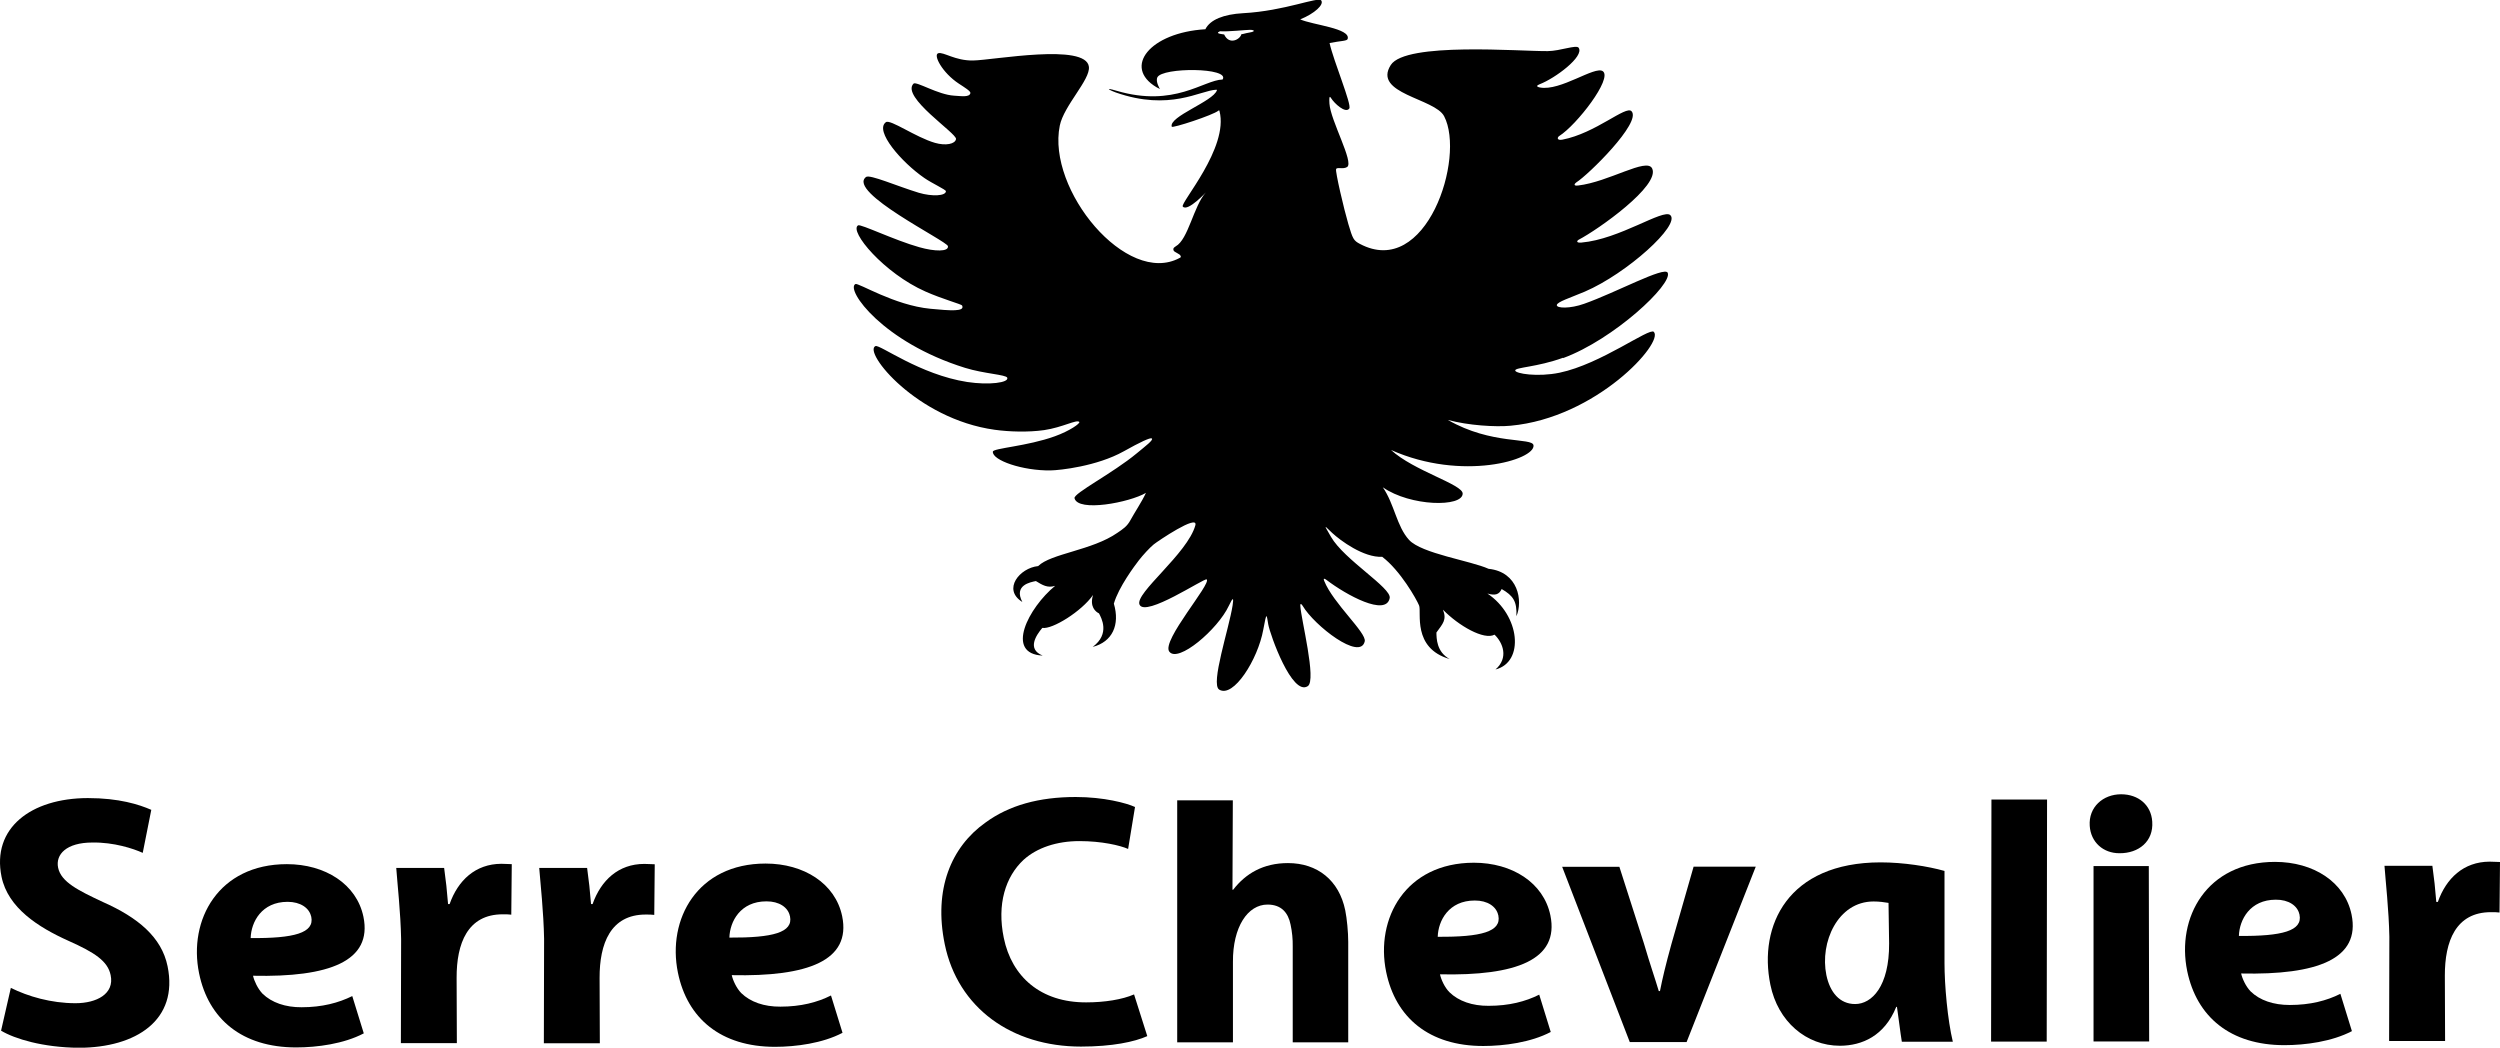
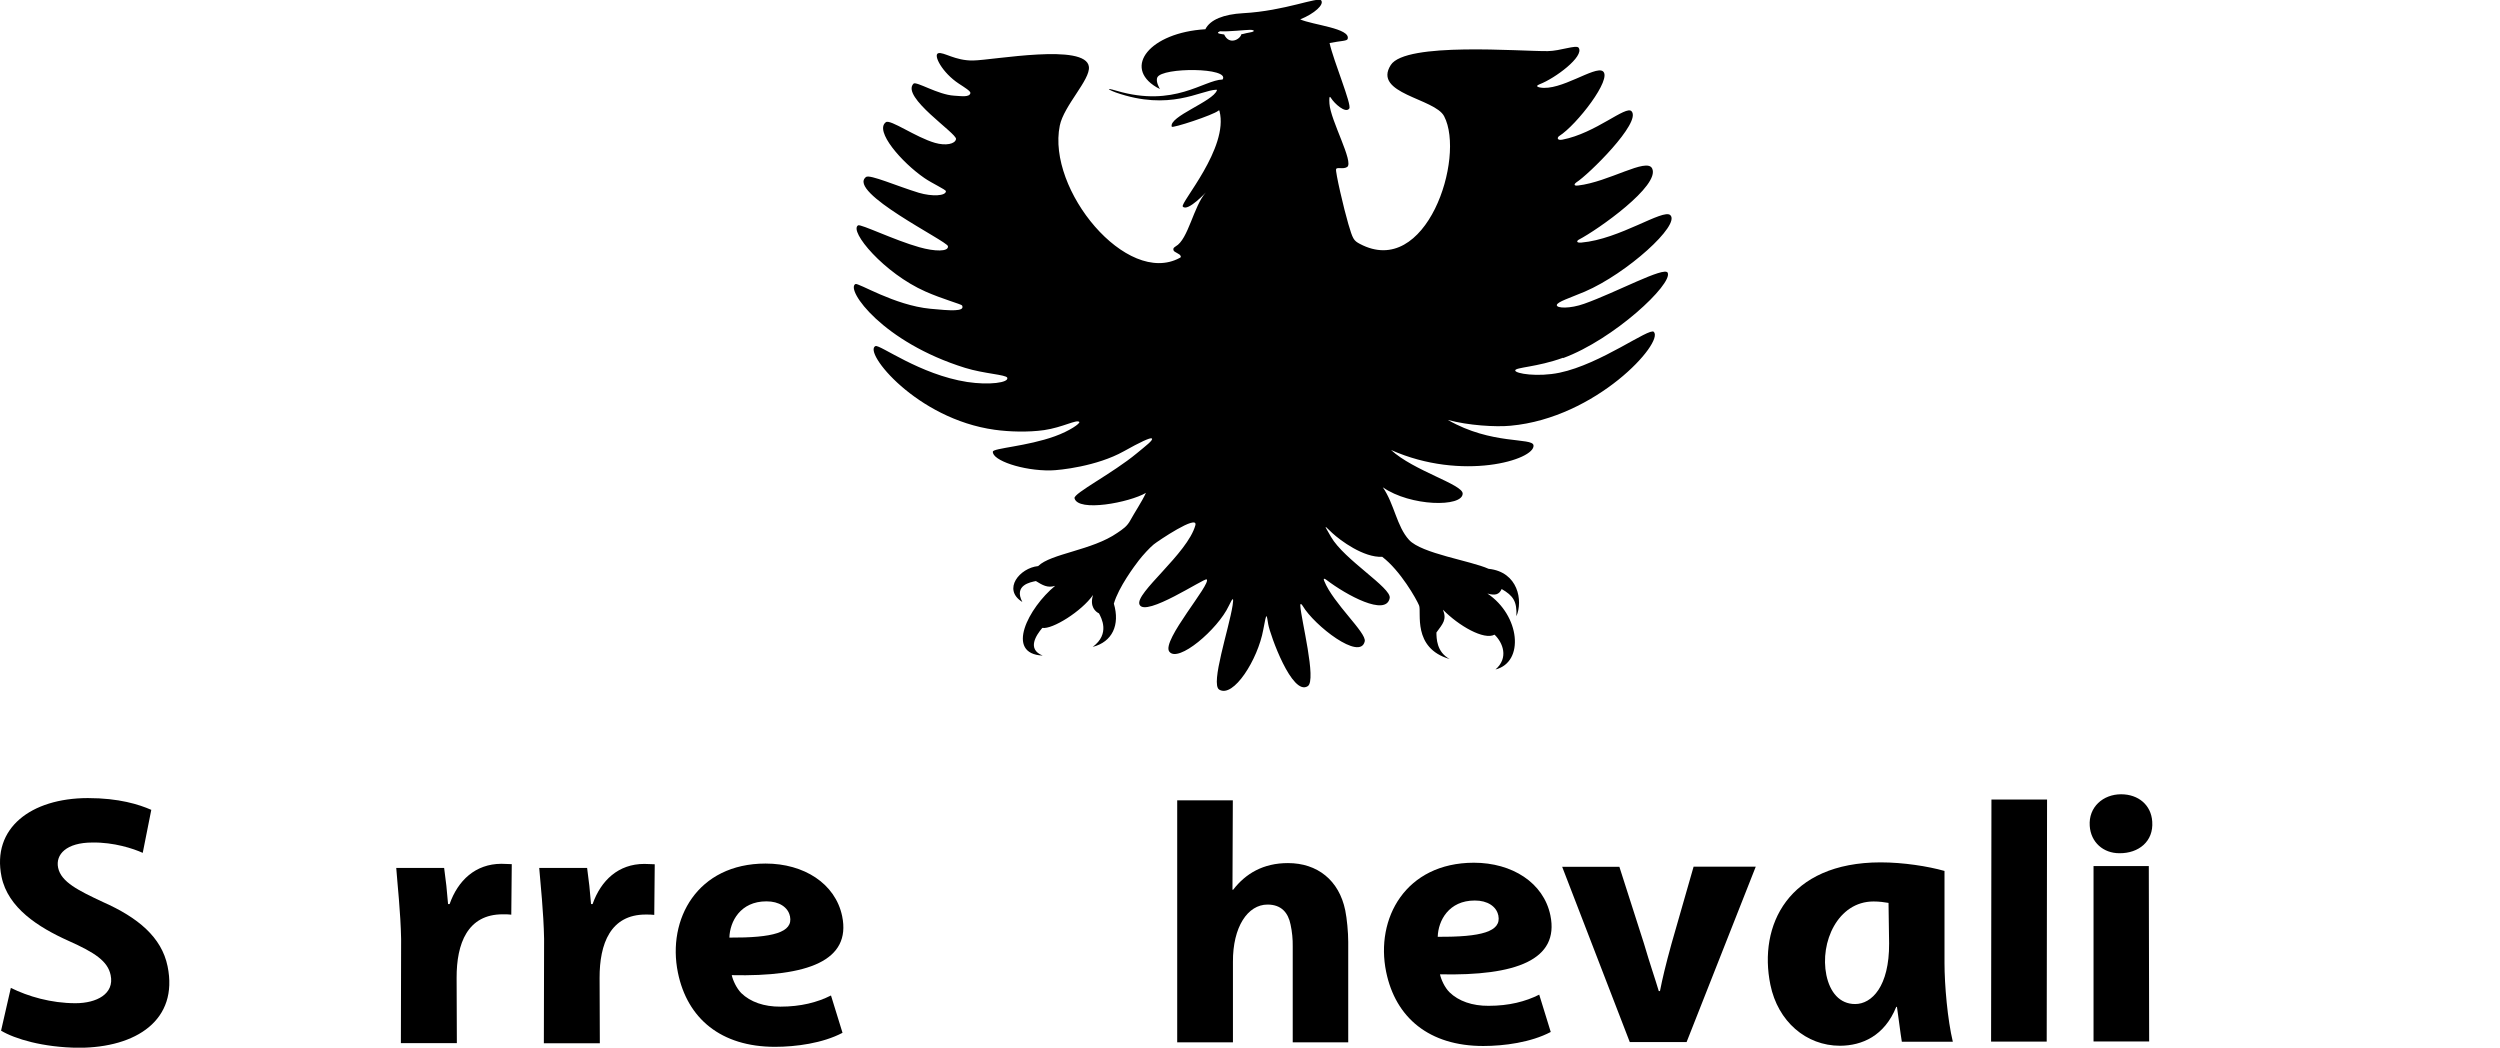
<svg xmlns="http://www.w3.org/2000/svg" id="Calque_2" data-name="Calque 2" viewBox="0 0 210.35 88.15">
  <g id="Calque_1-2" data-name="Calque 1">
    <g>
-       <path d="M131.52,30.13c4.27-1.57,9.24-6.23,8.8-7.18-.26-.57-4.36,1.67-7.03,2.61-1.17.42-2.32.39-2.3.11.02-.27,1.12-.61,2.35-1.13,3.56-1.53,8.07-5.62,7.2-6.44-.6-.56-4.25,2.03-7.48,2.31-.45.04-.4-.14-.23-.24,1.62-.84,6.89-4.56,6.18-6-.46-.93-3.64,1.14-6.24,1.44-.46.05-.25-.19-.13-.27.99-.62,5.5-5.04,4.64-5.98-.47-.52-3.01,1.85-5.82,2.39-.49.09-.44-.2-.26-.31,1.45-.91,4.51-4.85,3.66-5.45-.67-.47-3.56,1.7-5.29,1.37-.35-.07-.26-.18-.03-.27,1.31-.5,3.78-2.34,3.29-3.07-.19-.28-1.55.27-2.6.28-2.29.03-11.96-.79-13.21,1.17-1.55,2.42,3.71,2.8,4.49,4.31,1.81,3.47-1.5,13.71-7.09,10.74-.53-.28-.6-.42-.97-1.67-.37-1.25-1.11-4.42-1.03-4.62.08-.2.59.04.93-.18.59-.39-1.4-3.91-1.49-5.33-.05-.81.08-.54.14-.46.27.44,1.22,1.32,1.53.87.22-.33-1.32-3.98-1.66-5.51.94-.19,1.46-.16,1.52-.34.29-.9-2.95-1.18-3.99-1.65,1.21-.49,2.02-1.24,1.77-1.59-.25-.35-3.04.88-6.58,1.07-1.62.09-2.77.54-3.17,1.35-4.66.28-6.97,3.18-4.11,4.88.13.07.29.15.29.15,0,0-.39-.61-.22-.98.41-.86,6.15-.84,5.49.18-1.6.04-4.05,2.38-8.91.95-1.19-.35-.48,0-.08.14,4.56,1.6,7.11-.18,8.45-.23.03,0,.08,0,.06.05-.32.94-4.06,2.2-3.8,3.06.04.15,3.47-.97,3.93-1.35.05-.04.07-.04.09.04.8,3.09-3.34,7.74-3.09,8.03.42.49,2.07-1.33,1.94-1.19-1.04,1.16-1.47,3.95-2.54,4.54-.23.13-.22.26-.16.37.06.11.5.27.56.4.06.13.05.14-.06.2-4.46,2.42-11.19-5.74-10.09-11.13.34-1.68,2.58-3.87,2.45-4.95-.23-2.02-8.03-.56-9.74-.53-1.52.03-2.5-.75-2.94-.61-.44.14.34,1.64,1.74,2.56.47.31,1,.63.97.79-.07.38-.8.25-1.37.22-1.37-.08-3.19-1.24-3.42-1.01-1.07,1.12,3.66,4.18,3.58,4.66-.07.42-.87.58-1.77.32-1.63-.47-3.76-2.01-4.13-1.74-.99.72,1.32,3.38,3.24,4.7.63.44,1.82.98,1.81,1.11-.01.4-1.16.46-2.28.13-1.81-.55-4.13-1.57-4.44-1.33-1.65,1.26,6.82,5.39,6.89,5.82.08.48-1.11.46-2.41.09-2.1-.59-4.93-1.97-5.15-1.84-.79.48,2.18,4.03,5.67,5.57,1.39.62,3.03,1.07,3.08,1.17.27.54-.98.44-2.66.28-3.05-.29-6.08-2.22-6.32-2.08-.83.48,2.31,4.9,9.23,7.05,1.61.5,3.45.57,3.55.83.16.42-1.53.64-3.37.36-3.99-.62-7.36-3.18-7.72-3.02-1.06.48,3.45,6.13,10.03,7.04,1.21.17,2.82.22,4.16.03,1.56-.23,2.74-.92,2.96-.69.11.11-.8.76-2.06,1.21-2.32.84-5.19,1-5.21,1.29-.07.73,2.52,1.62,4.86,1.58.77-.01,3.9-.35,6.14-1.6,1.41-.79,2.25-1.18,2.37-1.09.18.12-.54.65-1.26,1.25-2.02,1.68-5.34,3.37-5.24,3.78.29,1.19,4.63.36,6.01-.45-.34.74-.99,1.71-1.29,2.27-.29.55-.64.77-1.11,1.09-2.12,1.48-5.6,1.74-6.67,2.8-1.54.15-3.04,1.96-1.33,3.02-.75-1.43.71-1.67,1.14-1.76.54.33.98.61,1.62.4-2.25,1.85-4.25,5.73-1.05,5.87-1.34-.54-.55-1.71-.03-2.33.83.15,3.31-1.39,4.27-2.77-.31.99.22,1.42.5,1.55.19.37.96,1.72-.53,2.82,1.65-.42,2.31-1.85,1.78-3.64.4-1.39,1.76-3.2,2.1-3.64.33-.43.92-1.07,1.25-1.34.33-.27,3.75-2.58,3.51-1.62-.65,2.39-5.12,5.73-4.7,6.68.48,1.1,5.47-2.26,5.65-2.12.43.34-3.81,5.15-3.15,6.07.73,1.01,4.09-1.87,5.01-3.84.38-.81.42-.68.32-.03-.31,1.98-1.87,6.6-1.13,7.07,1.2.75,3.26-2.54,3.71-5.03.3-1.64.28-1.25.42-.46.16.89,2.01,6.08,3.33,5.2.75-.5-.57-5.63-.63-6.75-.01-.26.1-.16.2,0,.98,1.66,4.84,4.66,5.22,2.98.16-.72-2.66-3.2-3.41-5.08-.11-.28.05-.19.2-.08,1.65,1.26,5.01,3.1,5.31,1.52.16-.86-3.83-3.22-4.94-5.15-.68-1.18-.56-.94.11-.32.67.62,2.63,2.08,4.2,2,1.53,1.16,2.88,3.56,3.1,4.09.23.53-.61,3.59,2.57,4.51-1.11-.61-1.1-1.75-1.11-2.23.54-.75.89-1.07.55-1.92,1.33,1.36,3.46,2.58,4.34,2.1.7.67,1.21,1.95.08,2.93,2.46-.62,2.07-4.55-.68-6.39.67.19.99.08,1.2-.38.97.56,1.3,1.04,1.24,2.29.56-1.29.16-3.73-2.34-3.99-1.5-.68-5.63-1.28-6.69-2.43-1.05-1.15-1.23-3.01-2.21-4.43,2.32,1.62,6.71,1.69,6.72.53,0-.78-4.12-1.91-6.03-3.67,5.99,2.67,12.14.82,11.99-.39-.08-.68-3.52-.01-7.21-2.14,1.71.47,4.04.61,5.28.49,7.23-.66,12.94-7.02,12.05-7.9-.38-.37-4.44,2.71-7.93,3.44-1.84.38-3.72.08-3.73-.19,0-.27,1.83-.27,4.03-1.07ZM105.17,2.73c-.51.09-.47.12-.72.15-.1.43-1.02.95-1.45.02-.16-.03.12.03-.32-.05-.44-.08-.02-.22-.02-.22.67.05,2.14-.12,2.51-.12.36,0,.51.13,0,.22Z" />
+       <path d="M131.52,30.13c4.27-1.57,9.24-6.23,8.8-7.18-.26-.57-4.36,1.67-7.03,2.61-1.17.42-2.32.39-2.3.11.02-.27,1.12-.61,2.35-1.13,3.56-1.53,8.07-5.62,7.2-6.44-.6-.56-4.25,2.03-7.48,2.31-.45.04-.4-.14-.23-.24,1.62-.84,6.89-4.56,6.18-6-.46-.93-3.64,1.14-6.24,1.44-.46.05-.25-.19-.13-.27.99-.62,5.5-5.04,4.64-5.98-.47-.52-3.01,1.85-5.82,2.39-.49.09-.44-.2-.26-.31,1.45-.91,4.51-4.85,3.66-5.45-.67-.47-3.56,1.7-5.29,1.37-.35-.07-.26-.18-.03-.27,1.31-.5,3.78-2.34,3.29-3.07-.19-.28-1.55.27-2.6.28-2.29.03-11.96-.79-13.21,1.17-1.55,2.42,3.71,2.8,4.49,4.31,1.81,3.47-1.5,13.71-7.09,10.74-.53-.28-.6-.42-.97-1.67-.37-1.25-1.11-4.42-1.03-4.62.08-.2.59.04.93-.18.59-.39-1.4-3.91-1.49-5.33-.05-.81.08-.54.14-.46.27.44,1.22,1.32,1.53.87.22-.33-1.32-3.98-1.66-5.51.94-.19,1.46-.16,1.52-.34.29-.9-2.95-1.18-3.99-1.65,1.21-.49,2.02-1.24,1.77-1.59-.25-.35-3.04.88-6.58,1.07-1.62.09-2.77.54-3.17,1.35-4.66.28-6.97,3.18-4.11,4.88.13.07.29.15.29.15,0,0-.39-.61-.22-.98.41-.86,6.15-.84,5.49.18-1.6.04-4.05,2.38-8.91.95-1.19-.35-.48,0-.08.14,4.56,1.6,7.11-.18,8.45-.23.03,0,.08,0,.06.05-.32.94-4.06,2.2-3.8,3.06.04.15,3.47-.97,3.93-1.35.05-.04.07-.04.09.04.8,3.09-3.34,7.74-3.09,8.03.42.49,2.07-1.33,1.94-1.19-1.04,1.16-1.47,3.95-2.54,4.54-.23.13-.22.26-.16.37.06.11.5.27.56.4.06.13.05.14-.06.2-4.46,2.42-11.19-5.74-10.09-11.13.34-1.68,2.58-3.87,2.45-4.95-.23-2.02-8.03-.56-9.74-.53-1.52.03-2.5-.75-2.94-.61-.44.14.34,1.64,1.74,2.56.47.31,1,.63.97.79-.07.38-.8.25-1.37.22-1.37-.08-3.19-1.24-3.42-1.01-1.07,1.12,3.66,4.18,3.58,4.66-.07.42-.87.58-1.77.32-1.63-.47-3.76-2.01-4.13-1.74-.99.72,1.32,3.38,3.24,4.7.63.44,1.82.98,1.81,1.11-.01.4-1.16.46-2.28.13-1.81-.55-4.13-1.57-4.44-1.33-1.65,1.26,6.82,5.39,6.89,5.82.08.48-1.11.46-2.41.09-2.1-.59-4.93-1.97-5.15-1.84-.79.48,2.18,4.03,5.67,5.57,1.39.62,3.03,1.07,3.08,1.17.27.54-.98.44-2.66.28-3.05-.29-6.08-2.22-6.32-2.08-.83.48,2.31,4.9,9.23,7.05,1.61.5,3.45.57,3.55.83.16.42-1.53.64-3.37.36-3.99-.62-7.36-3.18-7.72-3.02-1.06.48,3.45,6.13,10.03,7.04,1.21.17,2.82.22,4.16.03,1.56-.23,2.74-.92,2.96-.69.11.11-.8.76-2.06,1.21-2.32.84-5.19,1-5.21,1.29-.07.73,2.52,1.62,4.86,1.58.77-.01,3.9-.35,6.14-1.6,1.41-.79,2.25-1.18,2.37-1.09.18.12-.54.65-1.26,1.25-2.02,1.68-5.34,3.37-5.24,3.78.29,1.19,4.63.36,6.01-.45-.34.74-.99,1.71-1.29,2.27-.29.55-.64.77-1.11,1.09-2.12,1.48-5.6,1.74-6.67,2.8-1.54.15-3.04,1.96-1.33,3.02-.75-1.43.71-1.67,1.14-1.76.54.33.98.61,1.62.4-2.25,1.85-4.25,5.73-1.05,5.87-1.34-.54-.55-1.71-.03-2.33.83.15,3.31-1.39,4.27-2.77-.31.99.22,1.42.5,1.55.19.37.96,1.72-.53,2.82,1.65-.42,2.31-1.85,1.78-3.64.4-1.39,1.76-3.2,2.1-3.64.33-.43.92-1.07,1.25-1.34.33-.27,3.75-2.58,3.51-1.62-.65,2.39-5.12,5.73-4.7,6.68.48,1.1,5.47-2.26,5.65-2.12.43.34-3.81,5.15-3.15,6.07.73,1.01,4.09-1.87,5.01-3.84.38-.81.42-.68.32-.03-.31,1.98-1.87,6.6-1.13,7.07,1.2.75,3.26-2.54,3.71-5.03.3-1.64.28-1.25.42-.46.16.89,2.01,6.08,3.33,5.2.75-.5-.57-5.63-.63-6.75-.01-.26.1-.16.2,0,.98,1.66,4.84,4.66,5.22,2.98.16-.72-2.66-3.2-3.41-5.08-.11-.28.05-.19.2-.08,1.65,1.26,5.01,3.1,5.31,1.52.16-.86-3.83-3.22-4.94-5.15-.68-1.18-.56-.94.11-.32.67.62,2.63,2.08,4.2,2,1.53,1.16,2.88,3.56,3.1,4.09.23.53-.61,3.59,2.57,4.51-1.11-.61-1.1-1.75-1.11-2.23.54-.75.89-1.07.55-1.92,1.33,1.36,3.46,2.58,4.34,2.1.7.67,1.21,1.95.08,2.93,2.46-.62,2.07-4.55-.68-6.39.67.19.99.08,1.2-.38.97.56,1.3,1.04,1.24,2.29.56-1.29.16-3.73-2.34-3.99-1.5-.68-5.63-1.28-6.69-2.43-1.05-1.15-1.23-3.01-2.21-4.43,2.32,1.62,6.71,1.69,6.72.53,0-.78-4.12-1.91-6.03-3.67,5.99,2.67,12.14.82,11.99-.39-.08-.68-3.52-.01-7.21-2.14,1.71.47,4.04.61,5.28.49,7.23-.66,12.94-7.02,12.05-7.9-.38-.37-4.44,2.71-7.93,3.44-1.84.38-3.72.08-3.73-.19,0-.27,1.83-.27,4.03-1.07M105.17,2.73c-.51.09-.47.12-.72.15-.1.43-1.02.95-1.45.02-.16-.03.12.03-.32-.05-.44-.08-.02-.22-.02-.22.67.05,2.14-.12,2.51-.12.36,0,.51.13,0,.22Z" />
      <g>
        <path d="M.91,83.12c1.45.72,3.39,1.29,5.44,1.29,1.79,0,3.29-.79,2.96-2.36-.24-1.18-1.33-1.9-3.55-2.89-2.54-1.14-5.09-2.77-5.63-5.39-.84-4.1,2.48-6.61,7.26-6.62,2.63,0,4.31.54,5.34.99l-.72,3.62c-.79-.36-2.43-.9-4.24-.87-2.18,0-3.11,1-2.88,2.12.25,1.21,1.73,1.93,3.78,2.89,2.93,1.3,4.93,2.95,5.43,5.4.93,4.52-2.63,6.85-7.47,6.86-3.03-.03-5.39-.75-6.54-1.44l.82-3.59Z" />
-         <path d="M30.6,86.95c-1.67.88-3.92,1.18-5.68,1.18-4.55,0-7.38-2.38-8.17-6.24-.92-4.49,1.63-9.18,7.39-9.18,3.22,0,5.87,1.68,6.44,4.43.77,3.74-2.89,5.1-9.29,4.96.09.42.39,1.08.8,1.51.77.75,1.93,1.15,3.29,1.14,1.72,0,3.11-.37,4.26-.94l.97,3.14ZM26.18,77.12c-.15-.72-.9-1.24-1.98-1.24-2.18,0-3.07,1.69-3.11,3.05,3.65.03,5.38-.43,5.1-1.79v-.03Z" />
        <path d="M33.73,87.79l.02-8.78c-.04-2.23-.32-4.71-.41-5.98h4.03c.14.99.25,1.99.33,3.04h.13c.7-1.99,2.17-3.38,4.35-3.39.32,0,.62.03.88.03l-.04,4.25c-.2-.03-.46-.03-.72-.03-2.96,0-3.89,2.45-3.88,5.35l.02,5.49h-4.71Z" />
        <path d="M45.76,87.78l.02-8.78c-.04-2.23-.31-4.71-.41-5.97h4.03c.14.99.25,1.99.33,3.04h.13c.7-1.99,2.17-3.38,4.35-3.38.33,0,.62.03.88.03l-.04,4.26c-.2-.03-.46-.03-.72-.03-2.96,0-3.89,2.45-3.88,5.34l.02,5.49h-4.71Z" />
        <path d="M70.89,86.9c-1.67.88-3.92,1.18-5.68,1.18-4.55,0-7.38-2.38-8.17-6.24-.92-4.49,1.63-9.18,7.38-9.18,3.22,0,5.87,1.68,6.44,4.43.77,3.74-2.89,5.1-9.29,4.96.09.42.39,1.09.8,1.51.77.75,1.93,1.15,3.29,1.14,1.72,0,3.11-.36,4.26-.94l.97,3.14ZM66.46,77.07c-.15-.72-.9-1.24-1.98-1.23-2.18,0-3.07,1.69-3.11,3.05,3.65.02,5.38-.43,5.1-1.79v-.03Z" />
-         <path d="M96.53,87.18c-1.07.48-2.94.88-5.58.88-5.82,0-10.36-3.25-11.46-8.62-.95-4.62.54-8.18,3.43-10.23,1.98-1.45,4.5-2.15,7.59-2.15,2.37,0,4.27.51,4.99.84l-.58,3.53c-.68-.3-2.22-.66-4.1-.66-1.89,0-3.56.55-4.69,1.57-1.53,1.42-2.26,3.74-1.67,6.58.67,3.26,3.1,5.43,6.93,5.42,1.56,0,3.04-.24,4.03-.67l1.11,3.5Z" />
        <path d="M99.05,87.72v-20.38s4.68,0,4.68,0l-.03,7.52h.06c1.05-1.36,2.53-2.24,4.61-2.24,2.47,0,4.3,1.44,4.82,3.98.14.69.25,1.84.25,2.65v8.45s-4.67,0-4.67,0v-8.09c.01-.57-.05-1.21-.18-1.81-.2-1-.77-1.69-1.94-1.69-1.66,0-2.93,1.87-2.91,4.83v6.76s-4.69,0-4.69,0Z" />
        <path d="M130.48,86.83c-1.67.88-3.92,1.18-5.68,1.18-4.55,0-7.38-2.38-8.17-6.24-.92-4.49,1.63-9.17,7.38-9.18,3.22,0,5.87,1.68,6.44,4.43.77,3.74-2.89,5.1-9.29,4.96.09.42.38,1.09.8,1.51.77.75,1.93,1.15,3.29,1.14,1.72,0,3.11-.36,4.26-.94l.97,3.14ZM126.06,77c-.15-.72-.9-1.24-1.98-1.23-2.18,0-3.07,1.69-3.11,3.05,3.65.03,5.38-.43,5.1-1.79v-.03Z" />
        <path d="M136.25,72.92l2.07,6.46c.53,1.81.93,2.93,1.25,4.01h.1c.21-1.06.47-2.17.97-3.98l1.86-6.49h5.23s-5.82,14.76-5.82,14.76h-4.78s-5.69-14.75-5.69-14.75h4.81Z" />
        <path d="M160.02,87.65c-.14-.84-.25-1.87-.41-2.93h-.06c-.99,2.45-2.88,3.26-4.73,3.27-2.86,0-5.23-2.05-5.86-5.13-1.02-4.98,1.47-10.29,9.27-10.3,1.92,0,4,.33,5.38.72v7.73c0,1.9.26,4.8.7,6.64h-4.29ZM158.9,75.97c-.37-.06-.77-.12-1.26-.12-3.02,0-4.53,3.45-3.97,6.19.3,1.45,1.12,2.44,2.42,2.44,1.4,0,2.88-1.48,2.86-5.1l-.05-3.41Z" />
        <path d="M167.53,87.64l.03-20.37h4.68s-.03,20.37-.03,20.37h-4.68Z" />
        <path d="M176.15,87.63v-14.76s4.65,0,4.65,0l.03,14.76h-4.68ZM178.32,71.79c-1.35,0-2.4-.92-2.49-2.3-.11-1.59,1.13-2.66,2.64-2.66,1.44,0,2.53.89,2.62,2.3.12,1.68-1.16,2.67-2.74,2.66h-.03Z" />
-         <path d="M197.89,86.76c-1.68.88-3.92,1.18-5.68,1.18-4.55,0-7.38-2.38-8.18-6.24-.92-4.49,1.63-9.18,7.39-9.18,3.22,0,5.87,1.68,6.44,4.43.77,3.74-2.89,5.1-9.29,4.96.09.42.39,1.09.8,1.51.77.75,1.92,1.14,3.29,1.14,1.72,0,3.11-.36,4.26-.94l.97,3.14ZM193.47,76.93c-.15-.72-.91-1.24-1.98-1.23-2.18,0-3.07,1.69-3.11,3.05,3.65.03,5.38-.43,5.1-1.79v-.03Z" />
-         <path d="M201.02,87.6l.02-8.78c-.04-2.23-.32-4.71-.41-5.97h4.03c.14.99.25,1.99.33,3.04h.13c.7-1.99,2.17-3.38,4.35-3.39.33,0,.62.03.88.03l-.04,4.25c-.2-.03-.46-.03-.72-.03-2.96,0-3.89,2.45-3.88,5.35l.02,5.49h-4.71Z" />
      </g>
    </g>
  </g>
</svg>